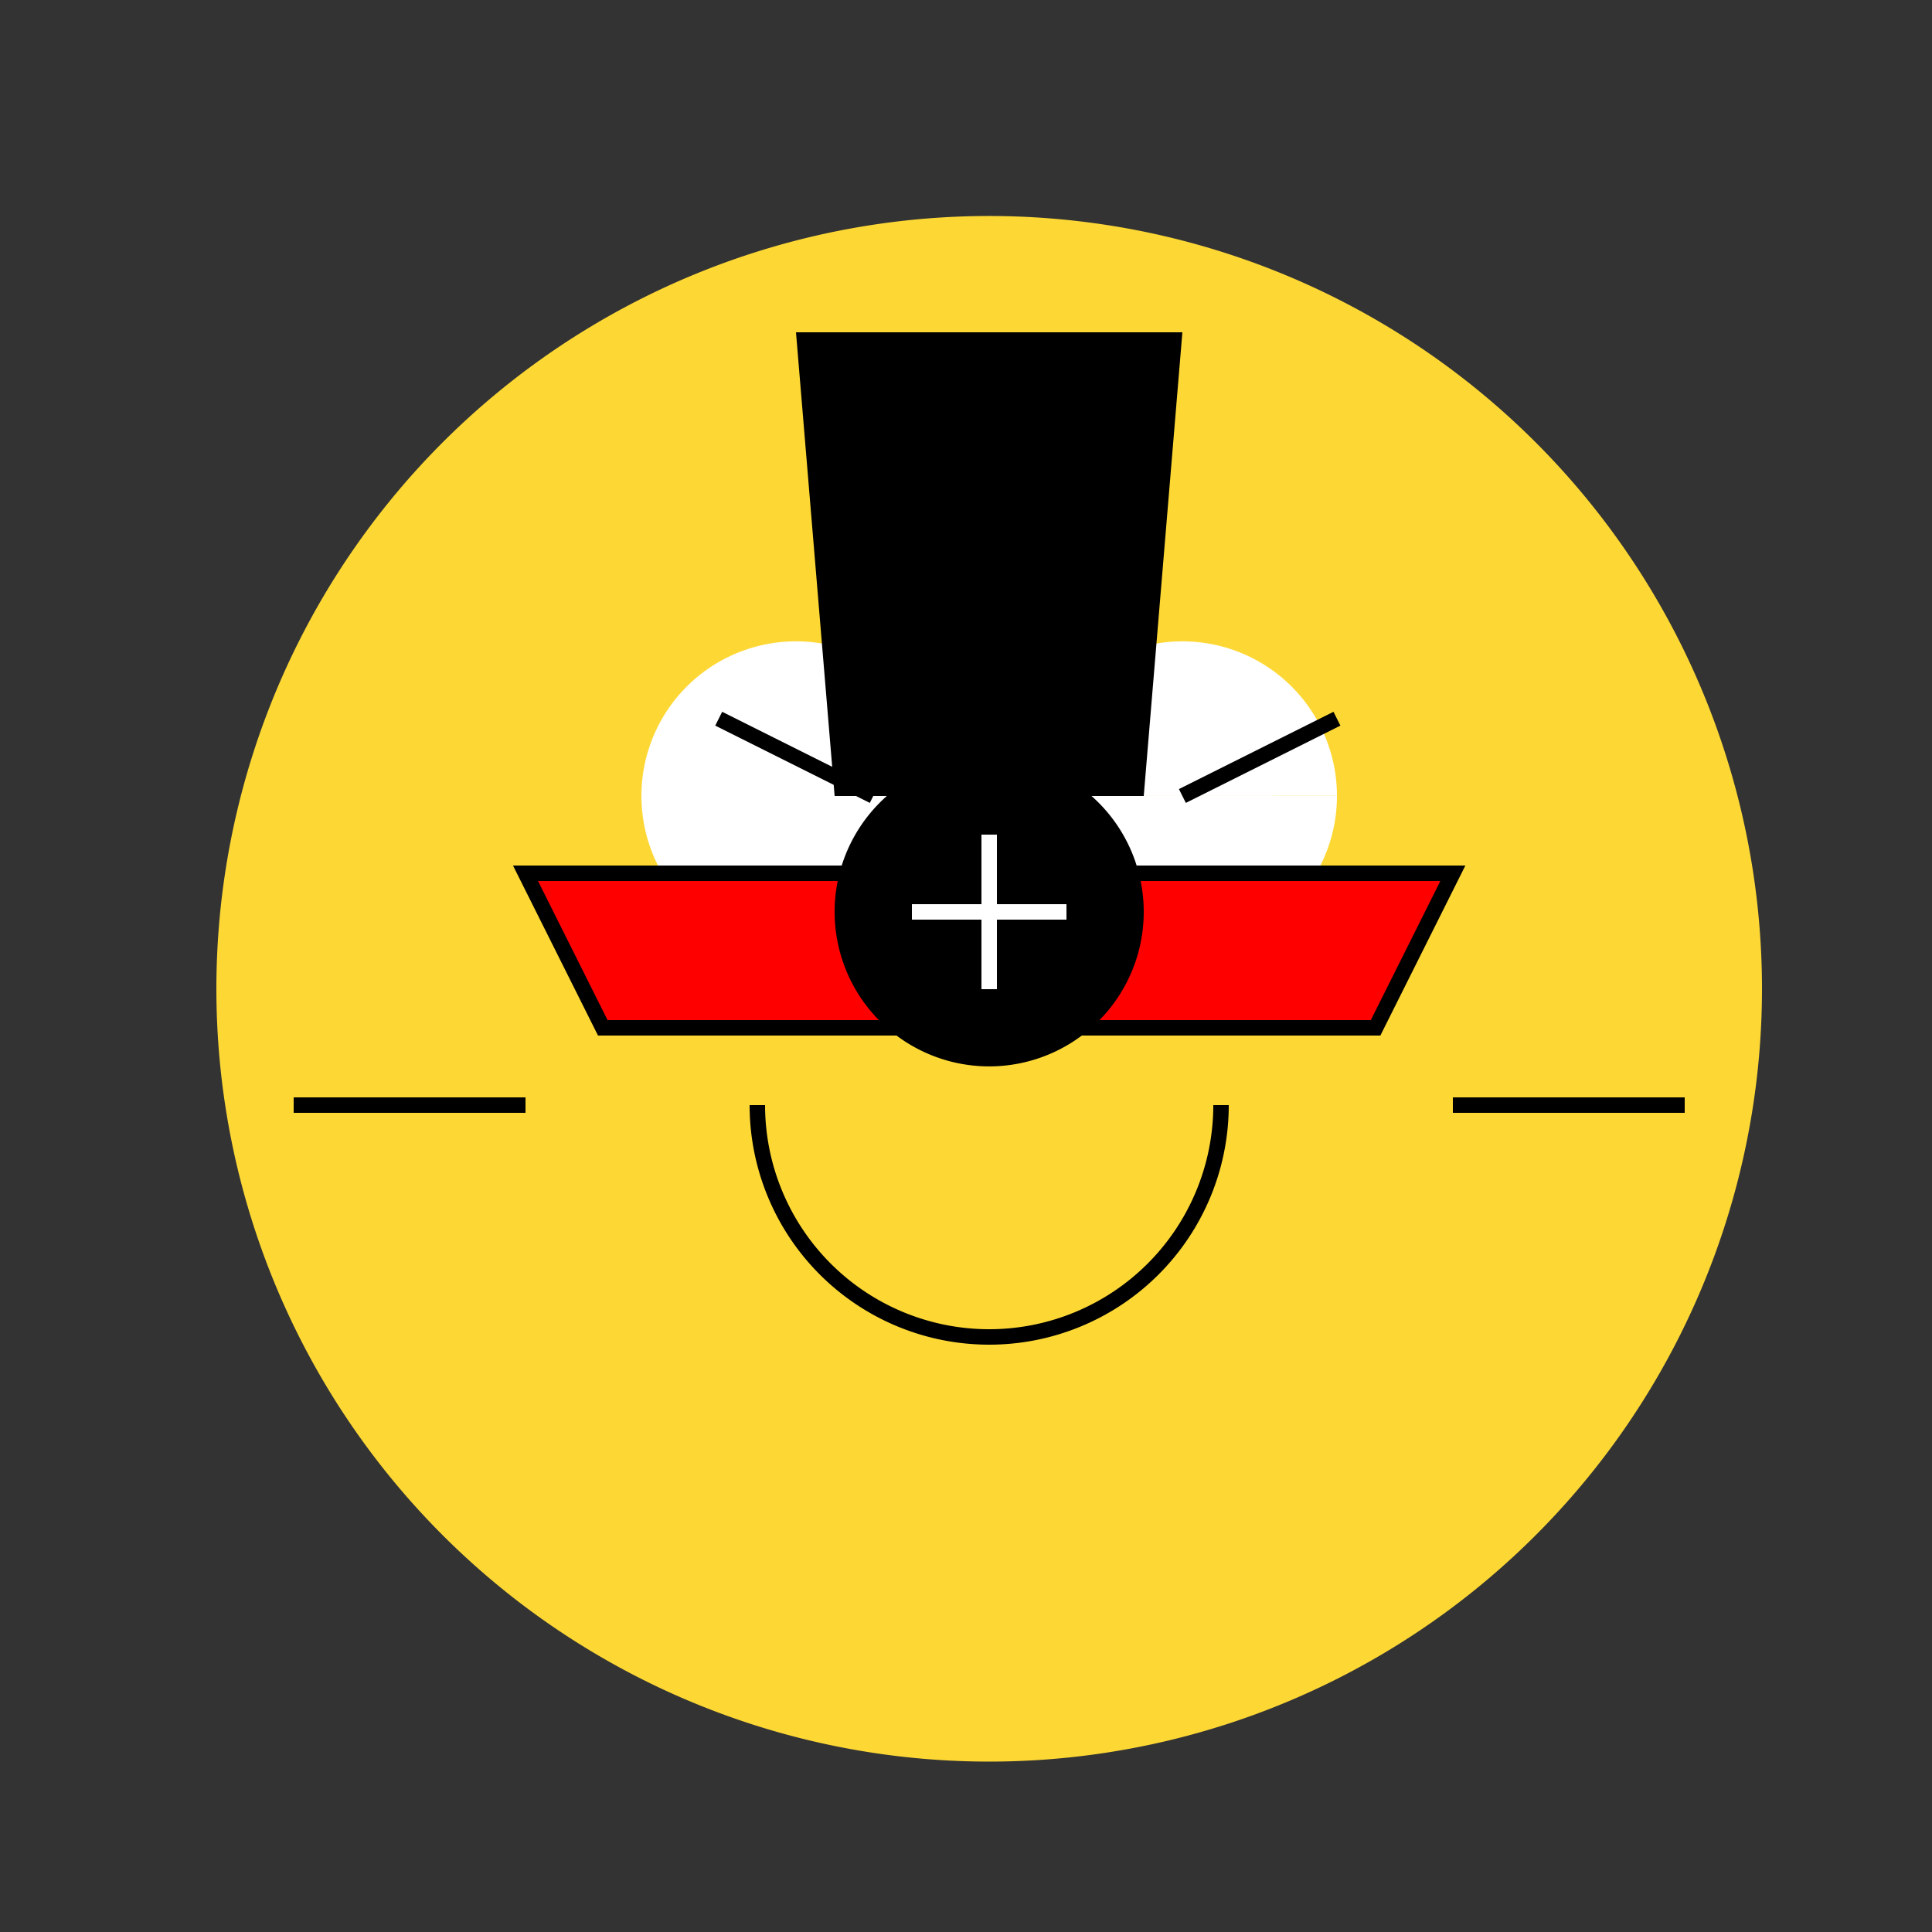
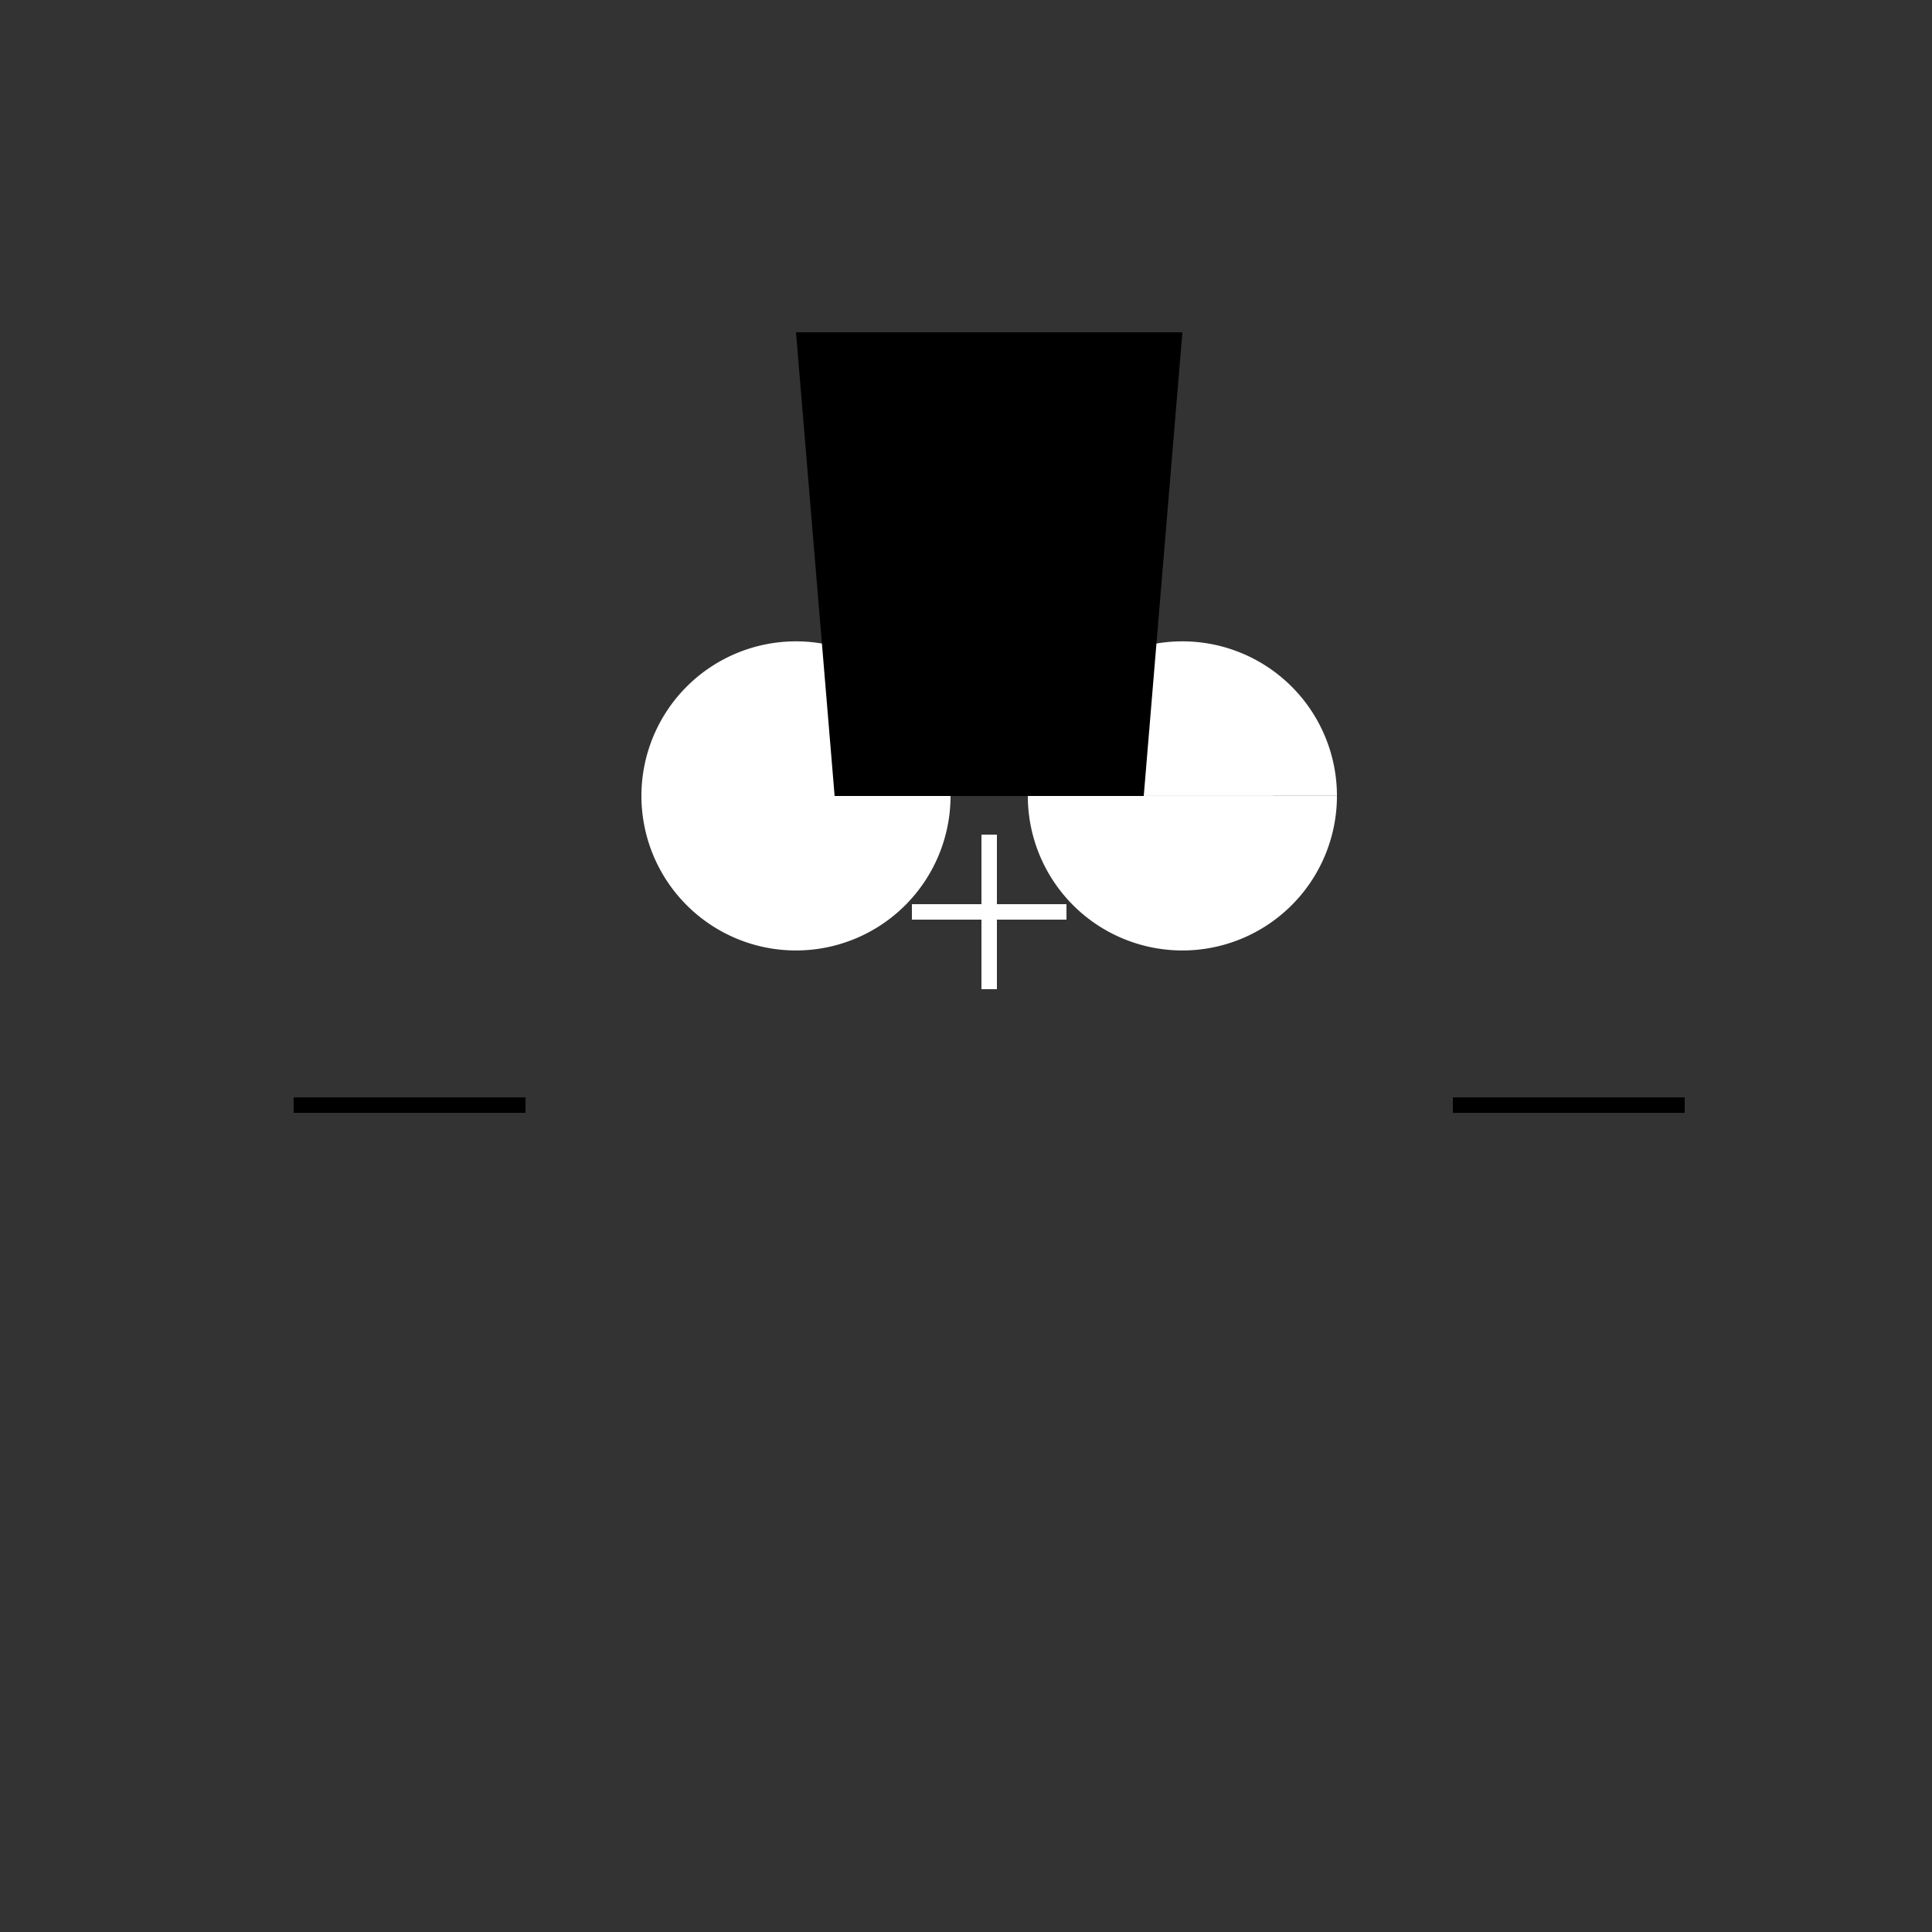
<svg xmlns="http://www.w3.org/2000/svg" width="500" height="500">
  <rect width="100%" height="100%" fill="#333333" stroke="none" />
  <defs />
  <g>
-     <path fill="#FDD835" stroke="none" paint-order="stroke fill markers" d=" M 456 256 A 200 200 0 1 1 456 255.8" />
    <path fill="#FFFFFF" stroke="none" paint-order="stroke fill markers" d=" M 246 206 A 40 40 0 1 1 246 205.96 L 346 206 A 40 40 0 1 1 346 205.96" />
-     <path fill="none" stroke="#000000" paint-order="fill stroke markers" d=" M 186 186 L 226 206 M 346 186 L 306 206" stroke-miterlimit="10" stroke-width="4" stroke-dasharray="" />
-     <path fill="none" stroke="#000000" paint-order="fill stroke markers" d=" M 316 286 A 60 60 0 0 1 196 286" stroke-miterlimit="10" stroke-width="4" stroke-dasharray="" />
-     <path fill="#FF0000" stroke="#000000" paint-order="fill stroke markers" d=" M 136 226 L 376 226 L 356 266 L 156 266 Z" stroke-miterlimit="10" stroke-width="4" stroke-dasharray="" />
    <path fill="#000000" stroke="none" paint-order="stroke fill markers" d=" M 206 86 L 216 206 L 256 206 L 296 206 L 306 86 Z" />
    <path fill="none" stroke="#000000" paint-order="fill stroke markers" d=" M 136 286 L 76 286 M 376 286 L 436 286" stroke-miterlimit="10" stroke-width="4" stroke-dasharray="" />
-     <path fill="#000000" stroke="none" paint-order="stroke fill markers" d=" M 296 236 A 40 40 0 1 1 296 235.96" />
    <path fill="none" stroke="#FFFFFF" paint-order="fill stroke markers" d=" M 256 216 L 256 256 M 236 236 L 276 236" stroke-miterlimit="10" stroke-width="4" stroke-dasharray="" />
  </g>
</svg>